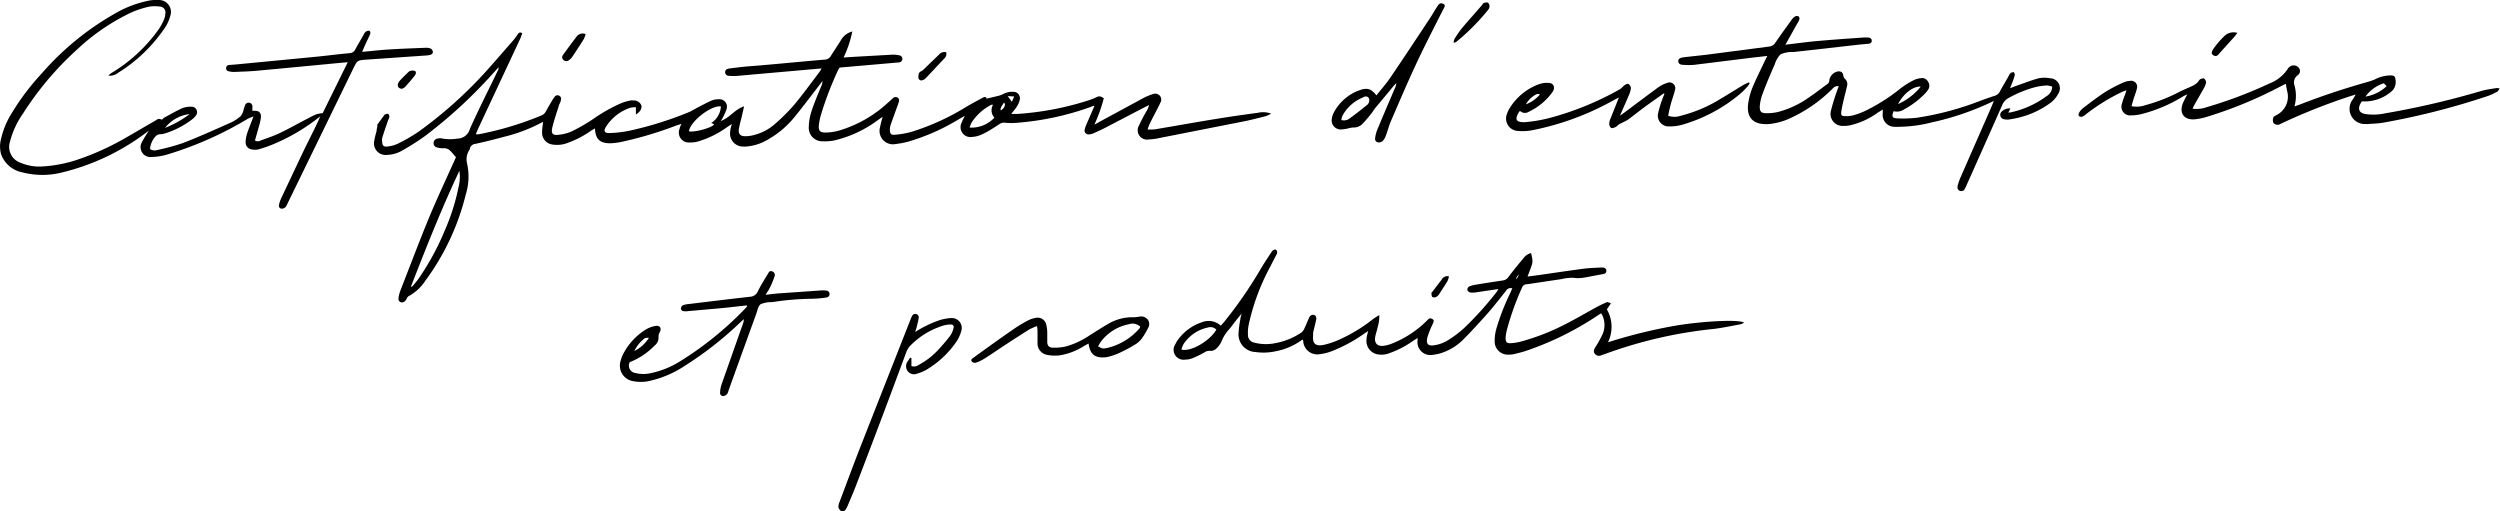
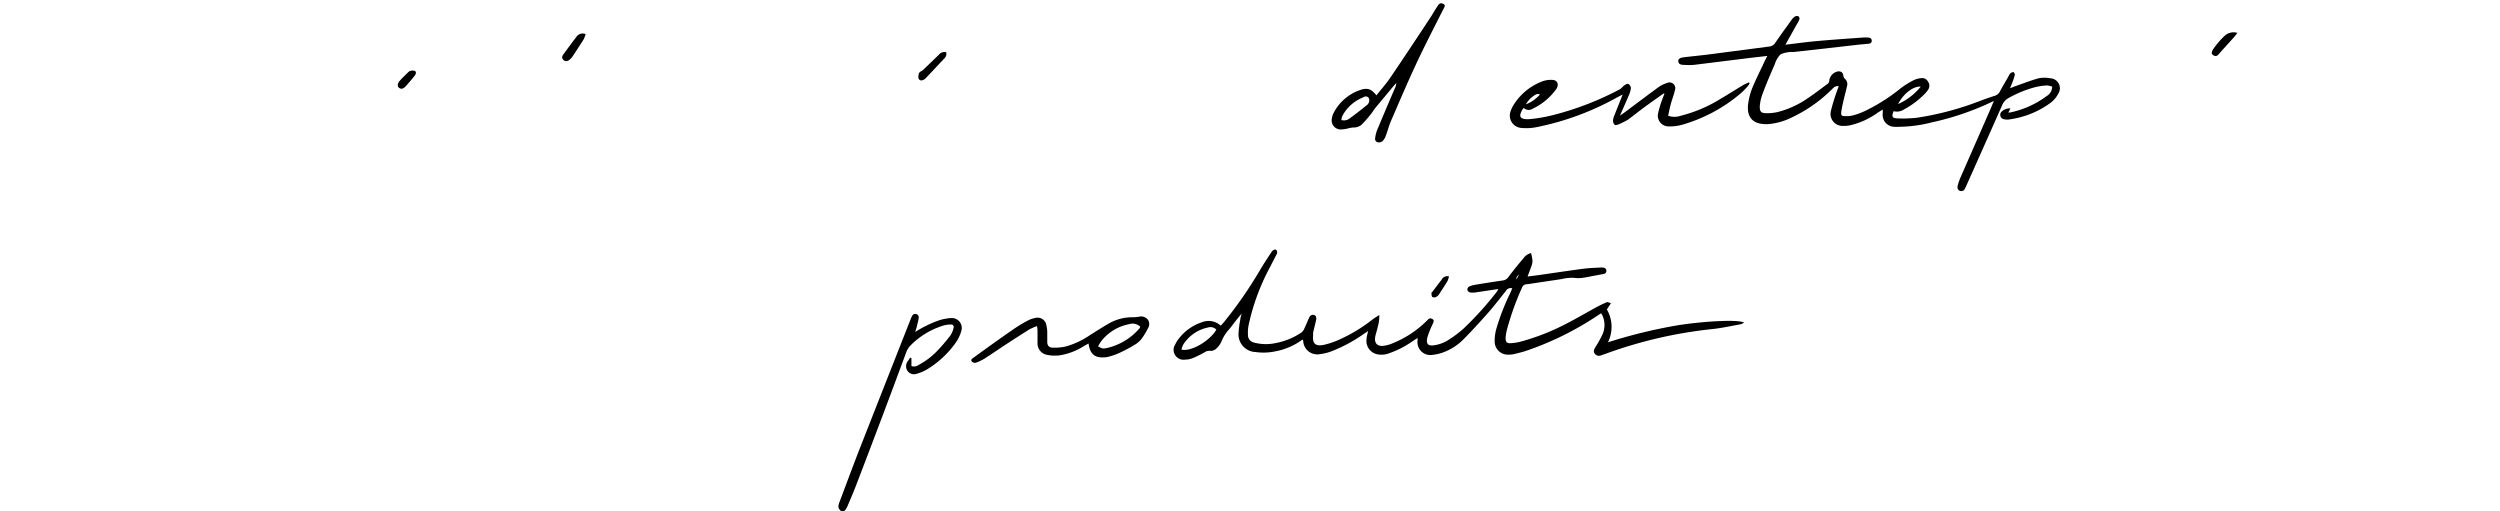
<svg xmlns="http://www.w3.org/2000/svg" id="e9c2e070-9486-4821-b715-84863115451b" data-name="Calque 1" viewBox="0 0 251.61 51.46">
  <title>certification-entreprise-produits</title>
  <path d="M179.69,4.5c1.12-.13,2.11-.27,3.1-.36,1.56-.14,3.13-.25,4.69-.36a2.81,2.81,0,0,1,.51,0c.2,0,.39.08.39.32s-.19.3-.39.31l-.79.07-6.64.75-.22,0a2.9,2.9,0,0,0-1.14.24,2.44,2.44,0,0,0-.58,1c-.44,1-.87,2-1.27,3.09a4.5,4.5,0,0,0-.24,1.16c0,.46.1.65.56.67a4.81,4.81,0,0,0,1.23-.11,9.52,9.52,0,0,0,3.21-1.51c.61-.41,1.19-.87,1.79-1.3a.45.45,0,0,0,.21-.41,1.09,1.09,0,0,1,.91-.88c.28,0,.44.1.5.41a.55.55,0,0,0,.13.32.69.69,0,0,1,.24.76c-.08.39-.19.77-.28,1.15s-.22.92-.29,1.38.06.49.44.49a2.82,2.82,0,0,0,.89-.12,7.51,7.51,0,0,0,1.41-.58A18.06,18.06,0,0,0,191.15,9a8.19,8.19,0,0,1,1.47-.94,2.1,2.1,0,0,1,.71-.19.66.66,0,0,1,.71.34.71.71,0,0,1,0,.84,2.76,2.76,0,0,1-.32.39A8.62,8.62,0,0,1,191.65,11a1.29,1.29,0,0,1-1.07.19c-.21.51-.15.7.32.72a11.91,11.91,0,0,0,2.09-.07,29.77,29.77,0,0,0,6.33-1.7c.48-.18,1-.36,1.44-.5a.84.84,0,0,0,.53-.46c.28-.52.58-1,.87-1.53a.92.92,0,0,1,.18-.28.52.52,0,0,1,.33-.11s.13.19.11.27a6.29,6.29,0,0,1-.24.75c-.06.17-.14.34-.24.6l.46-.18c.8-.28,1.59-.59,2.41-.82a3,3,0,0,1,1.18,0,1,1,0,0,1,.8,1.55,2.69,2.69,0,0,1-.71.87A9,9,0,0,1,202.35,12a1.55,1.55,0,0,1-.67,0,.45.45,0,0,1-.19-.8,1.15,1.15,0,0,1,.85-.29l-.21.41a.56.56,0,0,0,.18,0A9.4,9.4,0,0,0,206,9.66a1.11,1.11,0,0,0,.54-.94A1.88,1.88,0,0,0,206,8.6a6.46,6.46,0,0,0-1.12.16,11.38,11.38,0,0,0-2.72,1.1,1.45,1.45,0,0,0-.66.74q-1.77,4-3.56,8c-.05.12-.1.24-.17.36a.4.4,0,0,1-.51.25c-.21-.07-.3-.28-.22-.57a5.62,5.62,0,0,1,.26-.75l2.91-6.64c.14-.32.28-.65.46-1.09l-.47.22a27.71,27.71,0,0,1-5.79,1.94,13.65,13.65,0,0,1-3.25.44,3.55,3.55,0,0,1-.56,0,1.2,1.2,0,0,1-1.11-1.38c0-.09,0-.18,0-.36l-.51.32a7.66,7.66,0,0,1-2.82,1.28,2.84,2.84,0,0,1-.62.05,1.21,1.21,0,0,1-1.26-1.55,18.5,18.5,0,0,1,.54-1.79c.07-.21.15-.42.24-.65-.35-.07-.52.14-.7.32a14.49,14.49,0,0,1-4.07,2.84,6.42,6.42,0,0,1-2.33.65c-1.53.08-2.24-.67-2-2.17a6.6,6.6,0,0,1,.42-1.52c.36-.87.79-1.71,1.19-2.57.08-.17.17-.33.3-.6l-1.5.17-5.9.73a7.53,7.53,0,0,1-1,0c-.37,0-.54-.12-.56-.35s.14-.36.51-.41c.83-.1,1.65-.18,2.48-.28l6.18-.81a.78.78,0,0,0,.59-.37c.53-.78,1.09-1.54,1.64-2.31a1.23,1.23,0,0,1,.36-.35.42.42,0,0,1,.35,0,.33.33,0,0,1,.08.29,1.94,1.94,0,0,1-.23.45Zm11.28,6a6.13,6.13,0,0,0,2.34-1.78C192.55,8.66,191.55,9.43,191,10.53Z" />
-   <path d="M220.67,10.94a3,3,0,0,0,1.41-.15,44.42,44.42,0,0,0,6.35-2.4,3.8,3.8,0,0,0,1.85-1.51.59.59,0,0,1,.16-.16.66.66,0,0,1,.88.06.51.51,0,0,1-.08.8.89.89,0,0,0-.32,1,3.85,3.85,0,0,1,0,2.13l.55-.19c2.22-.87,4.47-1.61,6.77-2.26A6.69,6.69,0,0,0,239,8a3.55,3.55,0,0,1,1.58-.41c.43,0,.49.12.53.56a1.24,1.24,0,0,1-.52,1.13,4.1,4.1,0,0,1-2.88.92,2.2,2.2,0,0,0-.21.36c-.19.52,0,.79.51.91a5.66,5.66,0,0,0,2.08-.07,84.82,84.82,0,0,0,9.65-2.25c.51-.14,1-.2,1.55-.29a1.11,1.11,0,0,1,.29.05c-.1.13-.15.26-.24.31a6.22,6.22,0,0,1-.92.43,74.28,74.28,0,0,1-10.53,2.69c-.5.09-1,.1-1.52.14a1.7,1.7,0,0,1-.28,0A1.53,1.53,0,0,1,236.8,10l.29-.49-.61.19a60.11,60.11,0,0,0-6.94,2.76.58.58,0,0,1-.32.1c-.15,0-.37-.1-.42-.21a.75.75,0,0,1,0-.52c0-.1.19-.17.3-.24a2.08,2.08,0,0,0,1.1-2.38c-.06-.24-.09-.48-.15-.78l-.57.29a42.35,42.35,0,0,1-7.25,3,6.1,6.1,0,0,1-1.38.29c-1.07.07-1.56-.66-1.14-1.66.11-.26.25-.5.43-.86-.2.1-.33.15-.44.22a15,15,0,0,1-4.21,1.78,4.25,4.25,0,0,1-1,.12.87.87,0,0,1-.93-1.16,7.41,7.41,0,0,1,.29-.86l.17-.51c-.2.08-.33.12-.45.17A20.18,20.18,0,0,0,210,11.45a1.74,1.74,0,0,1-.42.29.42.42,0,0,1-.35-.06.32.32,0,0,1,0-.3,1.59,1.59,0,0,1,.39-.48c.75-.57,1.5-1.15,2.29-1.66a15,15,0,0,1,1.76-.92,2,2,0,0,1,.71-.18.6.6,0,0,1,.68.79c-.08.35-.22.68-.32,1s-.14.5-.22.76a2.83,2.83,0,0,0,1.45-.12,16.84,16.84,0,0,0,3.42-1.35c.44-.22.9-.39,1.34-.61a2,2,0,0,0,.44-.32c.1-.09.15-.24.25-.3s.32-.14.4-.09a.51.51,0,0,1,.21.4,1.86,1.86,0,0,1-.25.62c-.27.5-.57,1-.84,1.48A4.09,4.09,0,0,0,220.67,10.94Zm17.4-1.22a4,4,0,0,0,2.13-1.05l-.28-.29A3.65,3.65,0,0,0,238.07,9.72Z" />
-   <path d="M167.44,9.4c-.64.46-1.29.91-1.93,1.38s-1.13.88-1.72,1.3a8.64,8.64,0,0,1-.8.4c-.14.08-.24.23-.38.3s-.34.15-.45.1a.54.54,0,0,1-.2-.41,1.45,1.45,0,0,1,.13-.54c.22-.56.45-1.12.67-1.68l.17-.44-.57.3a27.78,27.78,0,0,1-8.16,3,5.12,5.12,0,0,1-1.41.07,1.25,1.25,0,0,1-1.11-1.75,2.24,2.24,0,0,1,.21-.46,5.8,5.8,0,0,1,2.93-2.47,2.44,2.44,0,0,1,1-.16c.55,0,.74.47.43.92a6.19,6.19,0,0,1-2.41,2,.7.7,0,0,1-.84-.08c-.06,0-.11.07-.14.12-.43.73-.28,1,.56,1a14.73,14.73,0,0,0,2.51-.42A30.09,30.09,0,0,0,163,9c.19-.1.33-.31.51-.43s.31-.16.39-.11a.53.53,0,0,1,.24.39,2.15,2.15,0,0,1-.19.7c-.28.66-.57,1.31-.91,2.09l.43-.3c1.15-.86,2.29-1.72,3.45-2.57a3.06,3.06,0,0,1,.86-.42.58.58,0,0,1,.79.73c-.12.53-.32,1-.46,1.57-.09.34-.15.69-.22,1a1.92,1.92,0,0,0,1.27,0,14.18,14.18,0,0,0,4-1.7c.78-.46,1.55-.95,2.32-1.41a5.12,5.12,0,0,1,.54-.25l.07.09a1.84,1.84,0,0,1-.19.3,7.64,7.64,0,0,1-.68.69,15.8,15.8,0,0,1-5.94,3.19,4.31,4.31,0,0,1-1.28.16,1.08,1.08,0,0,1-1.11-1.37,10,10,0,0,1,.41-1.35c.06-.19.15-.38.22-.57ZM153.57,10.5a3.43,3.43,0,0,0,1.42-1,.54.54,0,0,0-.39,0A2.57,2.57,0,0,0,153.57,10.5Z" />
+   <path d="M167.44,9.4c-.64.46-1.29.91-1.93,1.38s-1.13.88-1.72,1.3a8.64,8.64,0,0,1-.8.4s-.34.15-.45.1a.54.54,0,0,1-.2-.41,1.45,1.45,0,0,1,.13-.54c.22-.56.45-1.12.67-1.68l.17-.44-.57.3a27.78,27.78,0,0,1-8.16,3,5.12,5.12,0,0,1-1.41.07,1.25,1.25,0,0,1-1.11-1.75,2.24,2.24,0,0,1,.21-.46,5.8,5.8,0,0,1,2.93-2.47,2.44,2.44,0,0,1,1-.16c.55,0,.74.47.43.92a6.19,6.19,0,0,1-2.41,2,.7.7,0,0,1-.84-.08c-.06,0-.11.07-.14.12-.43.73-.28,1,.56,1a14.73,14.73,0,0,0,2.51-.42A30.09,30.09,0,0,0,163,9c.19-.1.33-.31.51-.43s.31-.16.39-.11a.53.53,0,0,1,.24.39,2.15,2.15,0,0,1-.19.7c-.28.66-.57,1.31-.91,2.09l.43-.3c1.15-.86,2.29-1.72,3.45-2.57a3.06,3.06,0,0,1,.86-.42.58.58,0,0,1,.79.73c-.12.53-.32,1-.46,1.57-.09.34-.15.69-.22,1a1.92,1.92,0,0,0,1.27,0,14.18,14.18,0,0,0,4-1.7c.78-.46,1.55-.95,2.32-1.41a5.12,5.12,0,0,1,.54-.25l.07.09a1.84,1.84,0,0,1-.19.3,7.64,7.64,0,0,1-.68.69,15.8,15.8,0,0,1-5.94,3.19,4.31,4.31,0,0,1-1.28.16,1.08,1.08,0,0,1-1.11-1.37,10,10,0,0,1,.41-1.35c.06-.19.15-.38.22-.57ZM153.57,10.5a3.43,3.43,0,0,0,1.42-1,.54.54,0,0,0-.39,0A2.57,2.57,0,0,0,153.57,10.5Z" />
  <path d="M138.53,9.6c.49-.63,1-1.19,1.42-1.82,1.36-2,2.68-4,4-6,.24-.36.45-.74.69-1.11.13-.21.28-.43.58-.3s.19.29,0,.64c-.91,1.8-1.84,3.6-2.69,5.42s-1.72,3.86-2.56,5.8c-.2.46-.32,1-.5,1.44a1.44,1.44,0,0,1-.32.53.61.61,0,0,1-.45.13.35.35,0,0,1-.3-.42,3.37,3.37,0,0,1,.2-.82c.58-1.39,1.17-2.78,1.77-4.17a1.55,1.55,0,0,0,.16-.56c-.07.08-.15.15-.22.23l-1.92,2.31c-.14.17-.25.38-.39.55a13.46,13.46,0,0,1-.92,1.06,1.19,1.19,0,0,1-.88.32,3.09,3.09,0,0,0-.55.1,3.52,3.52,0,0,1-.72.1.91.91,0,0,1-.89-1.08,1.86,1.86,0,0,1,.21-.64,4.73,4.73,0,0,1,2.61-2.24C137.61,8.81,138,8.93,138.53,9.6ZM135,12.08a.93.93,0,0,0,.86-.18c.59-.43,1.17-.88,1.73-1.34a.58.58,0,0,0,.16-.71c-.2-.25-.45-.12-.67,0a4,4,0,0,0-2,1.86A2.05,2.05,0,0,0,135,12.08Z" />
-   <path d="M146.3,4.31a1.16,1.16,0,0,1,.07-.36,9.9,9.9,0,0,1,.73-1.07c.69-.82,1.41-1.62,2.11-2.43,0-.06.09-.14.16-.16s.32-.09.41,0a.5.5,0,0,1,.13.39.66.66,0,0,1-.17.35,22.38,22.38,0,0,1-3.19,3.2A1.15,1.15,0,0,1,146.3,4.31Z" />
  <path d="M225.18,3.31c-.13.17-.22.3-.33.42l-1.4,1.55c-.17.19-.32.47-.64.31s-.24-.38,0-.74A9.09,9.09,0,0,1,223.9,3.6,1.32,1.32,0,0,1,225.18,3.31Z" />
-   <path d="M72.53,12.18c.92-.32,1.42-1.18,2.36-1.48L74.59,12a10.63,10.63,0,0,0-.23,1c-.06.48.14.71.63.71a3.5,3.5,0,0,0,1-.15,5,5,0,0,0,2-1.08,18.8,18.8,0,0,0,1.92-1.91c.9-1.07,1.71-2.21,2.56-3.32.07-.09.12-.19.22-.36l-1.07.09-7.34.65a5.35,5.35,0,0,1-.92,0,.37.37,0,0,1-.38-.34c0-.26.18-.36.39-.39.59-.08,1.18-.15,1.78-.21C77.71,6.5,80.36,6.22,83,6a.73.73,0,0,0,.62-.37c.35-.57.73-1.11,1.07-1.68a1.84,1.84,0,0,1,1.09-.78,11.16,11.16,0,0,1-.88,2.62l.86-.06,4.09-.23a3,3,0,0,1,.66.07.35.35,0,0,1,.31.35.36.36,0,0,1-.36.36l-1.12.1-4.83.42a1.33,1.33,0,0,0-.13.19,33.41,33.41,0,0,0-1.76,4.58,6.3,6.3,0,0,0-.21,1.05c-.05.5.12.72.62.72a5.35,5.35,0,0,0,1.31-.17,12.29,12.29,0,0,0,4.09-2.05c.49-.36.94-.79,1.39-1.19a.41.41,0,0,1,.46-.14.34.34,0,0,1,.19.43,4.44,4.44,0,0,1-.18.53c-.21.59-.43,1.18-.64,1.78a2,2,0,0,0-.09.45c0,.46.08.63.53.58a8.79,8.79,0,0,0,1.61-.28,24,24,0,0,0,5.57-2.54c.53-.31,1.07-.6,1.61-.89.18-.1.36-.16.41.08l1.22-.29a2.64,2.64,0,0,0,.47-.18,1.86,1.86,0,0,1,1-.22.65.65,0,0,1,.64.85,2.08,2.08,0,0,1-.29.65c-.14.23-.33.43-.56.73h.59a29.83,29.83,0,0,0,7.07-1.33,7.87,7.87,0,0,0,1-.39c.27-.12.45,0,.66.14a15.89,15.89,0,0,1-.95,2.66l.52-.29L115.2,9.8a5.58,5.58,0,0,1,.81-.32.63.63,0,0,1,.71.14.6.6,0,0,1,.06.72c-.11.25-.24.49-.36.73-.24.47-.49.94-.72,1.41-.07.15-.12.31-.21.56.41,0,.75,0,1.07-.08,2-.33,3.93-.69,5.9-1,1.38-.23,2.76-.42,4.15-.61a2.27,2.27,0,0,1,1.32.09,3.76,3.76,0,0,1-.56.26c-.68.17-1.35.34-2,.48l-8.73,1.72a5.24,5.24,0,0,1-1,.13.94.94,0,0,1-1-1.41,14.86,14.86,0,0,1,.73-1.4,2.17,2.17,0,0,0,.28-.65l-.52.26-3.84,2c-.39.21-.8.39-1.2.57a1.43,1.43,0,0,1-.44.12.4.4,0,0,1-.47-.53,3.09,3.09,0,0,1,.19-.53l.78-1.8c-.18,0-.3.07-.42.12a28.3,28.3,0,0,1-7.28,1.57,6.46,6.46,0,0,1-1.33,0,.77.77,0,0,0-.56.16c-.56.36-1.11.73-1.7,1a2.66,2.66,0,0,1-1,.27,1,1,0,0,1-1.07-1.45c.07-.2.18-.39.31-.67l-.6.34a21.17,21.17,0,0,1-5.08,2.25,7.72,7.72,0,0,1-1.25.24,1.35,1.35,0,0,1-1.6-1.68,10.44,10.44,0,0,1,.27-1.06l-.45.31a11.89,11.89,0,0,1-4.41,2.07,4.69,4.69,0,0,1-1.17.09,1.36,1.36,0,0,1-1.41-1.48,5.45,5.45,0,0,1,.26-1.5c.28-.87.64-1.72,1-2.58a1.23,1.23,0,0,0,.12-.51l-.31.41c-.81,1.05-1.61,2.12-2.45,3.15A9.39,9.39,0,0,1,77.36,14a5,5,0,0,1-2,.72,2.67,2.67,0,0,1-.86,0,1.31,1.31,0,0,1-1-1.54c0-.21.09-.42.15-.7l-.48.32a9.51,9.51,0,0,1-3,1.46,2.81,2.81,0,0,1-.76.08,1,1,0,0,1-1-1.41c0-.13.09-.25.17-.46l-.51.16a38,38,0,0,1-5.43,1.63,6.62,6.62,0,0,1-1.21.16c-1.05,0-1.5-.4-1.55-1.5l-.39.23a9.72,9.72,0,0,1-2.35,1.23,2.91,2.91,0,0,1-1.51.17,1.2,1.2,0,0,1-1.07-1.29c0-.32.06-.64.1-1a16.44,16.44,0,0,1-3.94,1.51c-1,.27-1.91.5-2.88.71a.63.63,0,0,0-.55.45.4.4,0,0,1,0,.09A1.71,1.71,0,0,0,47,16.42a6.08,6.08,0,0,1-.13,3.18,24.36,24.36,0,0,1-4.06,8.65,4.63,4.63,0,0,1-1.67,1.55c-.12.06-.19.22-.26.35s-.25.33-.49.28-.32-.24-.27-.53a3.48,3.48,0,0,1,.19-.69c.95-2.43,1.87-4.87,2.86-7.28.77-1.86,1.63-3.68,2.45-5.51l.27-.6c-.19-.21-.37-.44-.57-.64a.87.87,0,0,0-.69-.26,2.19,2.19,0,0,1-.65-.08.43.43,0,0,1-.34-.46.45.45,0,0,1,.37-.43,1.16,1.16,0,0,1,.56,0,4.52,4.52,0,0,0,1.47,0,1.32,1.32,0,0,0,1.26-1c.9-2,1.87-3.91,2.81-5.86a.53.53,0,0,0,.07-.32l-.35.38a48.29,48.29,0,0,1-7,6.5,24.16,24.16,0,0,1-2.28,1.46,3.27,3.27,0,0,1-1.6.48,1.17,1.17,0,0,1-1.29-1.39,8.76,8.76,0,0,1,.24-1c0-.16.05-.32.08-.48a.46.46,0,0,1,0-.18l.66-.91s.06-.1.1-.11.24-.1.32-.06a.36.36,0,0,1,.13.29,1.64,1.64,0,0,1-.14.38c-.2.58-.4,1.16-.58,1.74a1.27,1.27,0,0,0,0,.45c0,.31.15.46.45.43A3.22,3.22,0,0,0,40,14.48a16.83,16.83,0,0,0,2.12-1.22A43.21,43.21,0,0,0,48.7,7.42c1-1.1,2-2.27,3-3.41a6.39,6.39,0,0,0,.42-.58c.1-.14.21-.22.44-.09-.06.18-.11.36-.19.53L48.1,13c-.07.15-.13.31-.21.51a1.65,1.65,0,0,0,.32,0,32.64,32.64,0,0,0,6.26-1.88.89.89,0,0,0,.47-.42c.2-.38.42-.74.64-1.11a3.14,3.14,0,0,1,.23-.34.35.35,0,0,1,.45-.14.36.36,0,0,1,.18.48c0,.15-.11.29-.16.43-.23.73-.48,1.46-.67,2.2s0,.93.73.82a4.07,4.07,0,0,0,1.27-.36,18.26,18.26,0,0,0,2.29-1.35,16.3,16.3,0,0,1,2.63-1.46,5.36,5.36,0,0,1,.93-.27,1.07,1.07,0,0,1,.3,0,.81.81,0,0,1,.78.47c.1.31-.09.67-.54.94l0-.73a2.63,2.63,0,0,0-.58.06A4.66,4.66,0,0,0,61,12.74c-.29.45-.17.67.38.65a11.51,11.51,0,0,0,2-.24,36,36,0,0,0,5.9-1.84c.33-.13.63-.33.95-.5.47-.24.93-.49,1.41-.7a1.77,1.77,0,0,1,.7-.12.75.75,0,0,1,.78,1,5.1,5.1,0,0,1-.39.88A3.22,3.22,0,0,1,72.53,12.18Zm-26.29,5c-1.8,3.81-3.34,7.71-4.9,11.71a1.12,1.12,0,0,0,.22-.13c.19-.24.4-.47.57-.72a26,26,0,0,0,2.67-4.93,21.26,21.26,0,0,0,1.36-4.33A4.13,4.13,0,0,0,46.24,17.23Zm26.31-6.47c-1-.13-3.09,1.53-3.21,2.5.54.16,2.54-.42,2.52-.72l-.28-.11A2.12,2.12,0,0,0,72.55,10.76Zm27.37-.17c-.08,0-.12,0-.14,0a5.18,5.18,0,0,0-2,1.8,2.38,2.38,0,0,0-.19.5,3.14,3.14,0,0,0,2.49-1A1.1,1.1,0,0,1,99.92,10.59Zm.78.57a.73.73,0,0,0,.44-.56c0-.06,0-.13-.09-.23C100.86,10.63,100.65,10.83,100.71,11.16Zm.72-1.44.42.58.23-.54Z" />
-   <path d="M36.45,5.22c1-.09,1.82-.19,2.69-.24,1.22-.08,2.45-.12,3.68-.17a1.17,1.17,0,0,1,.55.09.47.47,0,0,1,.2.36c0,.09-.14.23-.25.26a3.32,3.32,0,0,1-.66.08L36.89,6c-.93.07-.93.08-1.33.89L28.94,20.48a1.21,1.21,0,0,1-.23.39.57.57,0,0,1-.4.13.3.3,0,0,1-.23-.39,3,3,0,0,1,.21-.63q1.11-2.36,2.23-4.72c.48-1,1-2,1.47-3,.07-.15.13-.3.24-.55a19.68,19.68,0,0,1-4.76,2.82,12.4,12.4,0,0,1-1.49.51,1.49,1.49,0,0,1-.61,0,.7.7,0,0,1-.65-.73,3.07,3.07,0,0,1,.16-.9c.17-.53.38-1,.63-1.69a5,5,0,0,0-.58.24,35.7,35.7,0,0,1-8,3.56,6.12,6.12,0,0,1-1.65.28,1,1,0,0,1-1-1.49A10.23,10.23,0,0,1,15,13.14l-.37.27a23.07,23.07,0,0,1-8.36,3.94,8,8,0,0,1-4,0A2.83,2.83,0,0,1,.11,15.52,2.93,2.93,0,0,1,.1,14,8.36,8.36,0,0,1,1,11.69,24.61,24.61,0,0,1,4.21,7.38a28.22,28.22,0,0,1,7.33-6A11.15,11.15,0,0,1,15,.06,4.09,4.09,0,0,1,16,0a1.2,1.2,0,0,1,1.13,1.62,3.92,3.92,0,0,1-.49,1.11,15.6,15.6,0,0,1-4.74,4.59,1.33,1.33,0,0,1-1,.29,2.41,2.41,0,0,1,.28-.24A15.86,15.86,0,0,0,16,2.91,5.77,5.77,0,0,0,16.49,2a1.85,1.85,0,0,0,.15-.64.58.58,0,0,0-.57-.7,3.72,3.72,0,0,0-1,0,9.25,9.25,0,0,0-2.49.91A21.17,21.17,0,0,0,7.74,5a31.36,31.36,0,0,0-5.4,6.39A8.85,8.85,0,0,0,1,14.27,1.69,1.69,0,0,0,2.1,16.39a4.7,4.7,0,0,0,2.2.36A13.51,13.51,0,0,0,8,16a26.57,26.57,0,0,0,4.82-2.23l2.83-1.64c.15-.09.29-.23.51-.13s.24-.09.35-.15c.6-.32,1.19-.67,1.81-.95a2.3,2.3,0,0,1,.94-.16.55.55,0,0,1,.44.91,1.63,1.63,0,0,1-.36.36,8.8,8.8,0,0,1-2.71,1.41l-.3.08c-.22,0-.46,0-.65.2A2.11,2.11,0,0,0,15.1,15a.83.83,0,0,0,.72.1,22.6,22.6,0,0,0,2.61-.71c1.62-.63,3.2-1.34,4.79-2.05a4,4,0,0,0,1-.65,1.49,1.49,0,0,0,.28-.58,5.14,5.14,0,0,1,.17-.53.38.38,0,0,1,.73.2c0,.11,0,.23,0,.37h.28c.42,0,.62.26.58.68a5.72,5.72,0,0,1-.2.89c-.13.48-.27.95-.4,1.42a.55.55,0,0,0,.57,0c.62-.23,1.26-.43,1.86-.72,1-.46,1.91-1,2.86-1.48.29-.15.57-.31.87-.43a3.85,3.85,0,0,1,.66-.13L35,6.26l-1,.09c-2.72.26-5.43.52-8.15.77-.76.07-1.53.09-2.3.12A2.16,2.16,0,0,1,23,7.17a.29.29,0,0,1-.24-.34.31.31,0,0,1,.31-.29l.76-.06,8-.77c1.12-.11,2.24-.26,3.36-.36a.66.66,0,0,0,.58-.4c.26-.48.54-.95.81-1.42a1,1,0,0,1,.19-.3.49.49,0,0,1,.34-.14c.17,0,.2.22.13.38-.18.4-.38.8-.56,1.2ZM16.61,12.87a10.28,10.28,0,0,0,2.48-1.39A3.68,3.68,0,0,0,16.61,12.87Z" />
  <path d="M95.23,5.26a.62.62,0,0,1-.19.62q-.93,1-1.88,2a.77.77,0,0,1-.34.2.3.3,0,0,1-.39-.28c0-.25,0-.51.3-.64a1.32,1.32,0,0,0,.35-.29L94.5,5.5A.7.7,0,0,1,95.23,5.26Z" />
  <path d="M58.94,3.43a2.92,2.92,0,0,1-.2.53q-.57.91-1.17,1.8a1.25,1.25,0,0,1-.38.34A.39.39,0,0,1,56.68,6c-.16-.17-.11-.33,0-.5.44-.59.86-1.18,1.31-1.76A.77.77,0,0,1,58.94,3.43Z" />
  <path d="M40.46,8.93c-.32,0-.48-.22-.41-.47a.92.92,0,0,1,.2-.35c.25-.28.52-.54.79-.8a.57.57,0,0,1,.25-.17.73.73,0,0,1,.47,0c.17.11.08.32,0,.45-.32.4-.65.79-1,1.17A.87.87,0,0,1,40.46,8.93Z" />
  <path d="M162.13,30.53l-.41.61a3.49,3.49,0,0,1,.11,3.31,51.61,51.61,0,0,1,6.78-1.67c2.51-.43,6.34-.67,6.92-.31a1.38,1.38,0,0,1-.32.16c-.93.17-1.85.37-2.78.48a44.76,44.76,0,0,0-10.79,2.48l-.49.17a.53.53,0,0,1-.65-.17c-.17-.23-.06-.44.07-.66a10.31,10.31,0,0,0,.74-1.34,2.34,2.34,0,0,0,0-1.76,2.21,2.21,0,0,0-.17-.3l-.49.32a30.7,30.7,0,0,1-7.09,3.47c-.39.13-.79.22-1.19.32a2.2,2.2,0,0,1-.51.05,1.32,1.32,0,0,1-1.43-1.35,4.43,4.43,0,0,1,.16-1.22A22.35,22.35,0,0,1,152,29.49l.2-.47a.54.54,0,0,0-.64.26c-.65.82-1.29,1.65-2,2.44s-1.47,1.63-2.24,2.4a5.56,5.56,0,0,1-2,1.32,4.55,4.55,0,0,1-1.19.28,1.29,1.29,0,0,1-1.46-1.44c0-.06,0-.13,0-.26l-.46.29a9.55,9.55,0,0,1-2.36,1.23,2.18,2.18,0,0,1-1.31.1,1.37,1.37,0,0,1-1-1.55c0-.23.09-.46.15-.77l-.48.32a15.28,15.28,0,0,1-3.16,1.7,5,5,0,0,1-1.19.3,1.42,1.42,0,0,1-1.69-1.2c0-.08,0-.16-.08-.27a6.58,6.58,0,0,1-2.73,1.19,5.7,5.7,0,0,1-2,.07,1.78,1.78,0,0,1-1.7-2,10,10,0,0,1,.17-1.27c0-.16.07-.32.13-.59l-.34.4c-.31.39-.6.79-.92,1.18a3.94,3.94,0,0,0-.76,1.2,2.1,2.1,0,0,1-.57.77.76.76,0,0,1-.56.19.89.89,0,0,0-.61.17,11.87,11.87,0,0,1-1.2.58,2,2,0,0,1-.7.13,1,1,0,0,1-1-1.56,2.35,2.35,0,0,1,.32-.52A4.85,4.85,0,0,1,121,32.42a1.79,1.79,0,0,1,1.86.36c.14-.15.26-.29.38-.43a42.79,42.79,0,0,0,3.54-5.11c.34-.59.72-1.16,1.1-1.74.12-.18.23-.39.5-.39.22.16.18.35.07.55l-.73,1.41a21.89,21.89,0,0,0-2.07,5.73,4.21,4.21,0,0,0-.05.92.76.76,0,0,0,.59.75,4.62,4.62,0,0,0,2.19.06A6.86,6.86,0,0,0,131,33.45a1,1,0,0,0,.28-.4c.17-.35.31-.72.48-1.08a.4.4,0,0,1,.49-.27c.2.06.27.26.2.56l-.29,1.2a2.1,2.1,0,0,0,0,.25c-.1.85.22,1.17,1.06,1a8,8,0,0,0,1.46-.48,15.92,15.92,0,0,0,3.51-2.12,7.3,7.3,0,0,1,.63-.4,4,4,0,0,1-.17,1.23c-.07.35-.2.69-.25,1-.09.62.25.95.87.86a3.24,3.24,0,0,0,.74-.19,10.36,10.36,0,0,0,3.56-2.3c.16-.16.3-.36.56-.22s.17.29,0,.65a9.87,9.87,0,0,0-.45,1.14c-.2.71,0,1,.78.85a3.63,3.63,0,0,0,1.19-.44,11.64,11.64,0,0,0,1.65-1.22,32.85,32.85,0,0,0,3.37-3.74,1.54,1.54,0,0,0,.12-.24l-2.29.34a1.79,1.79,0,0,1-.56,0,.4.4,0,0,1-.26-.26.39.39,0,0,1,.17-.33,2.67,2.67,0,0,1,.69-.19c.9-.15,1.79-.29,2.69-.42a.79.79,0,0,0,.56-.32q.75-1,1.51-1.88a1.33,1.33,0,0,1,.79-.56,5.81,5.81,0,0,1,.14.69,1.33,1.33,0,0,1-.06.5c-.12.37-.27.74-.43,1.17l1.1-.14c1.53-.22,3.05-.45,4.58-.65.53-.07,1.06-.08,1.59-.11a1.53,1.53,0,0,1,.31,0c.18,0,.34.1.35.31s-.13.31-.31.34l-.91.17c-.39.07-.77.16-1.16.21a3.34,3.34,0,0,1-.91,0,4.49,4.49,0,0,0-1.22.13l-3.41.51c-.24,0-.45.07-.57.35a27.88,27.88,0,0,0-1.52,4.25,4.29,4.29,0,0,0-.13.81c0,.41.11.55.51.53a5.29,5.29,0,0,0,1.06-.17,22.73,22.73,0,0,0,4.44-1.74c1.09-.55,2.13-1.17,3.2-1.75.33-.18.67-.33,1-.48A1.26,1.26,0,0,1,162.13,30.53ZM118.9,35.18c.92.26,2.84-.84,3.52-2a.81.81,0,0,0-.84-.22,3.87,3.87,0,0,0-2.48,1.7A2.76,2.76,0,0,0,118.9,35.18Zm34-7.57c-.28.26-.28.26-.29.52Z" />
-   <path d="M75.15,30.74c-.87.09-1.73.2-2.6.28l-3.28.29a1.54,1.54,0,0,1-.51,0c-.09,0-.23-.15-.23-.23a.42.42,0,0,1,.16-.33,1.54,1.54,0,0,1,.54-.14c2.08-.25,4.15-.51,6.23-.74a.91.91,0,0,0,.82-.56c.29-.6.65-1.16,1-1.74.09-.16.18-.36.43-.26a.39.39,0,0,1,.23.55A9,9,0,0,1,77.46,29c-.1.21-.25.4-.41.67.48-.05.88-.11,1.29-.14l4.15-.29a3.16,3.16,0,0,1,.62,0c.2,0,.38.13.38.35s-.16.34-.37.36a10.75,10.75,0,0,1-1.48.12,27.49,27.49,0,0,0-3.94.34l-.15,0a2.57,2.57,0,0,0-1,.21c-.24.18-.31.59-.42.91q-1.41,3.89-2.81,7.78a1,1,0,0,1-.16.37.61.61,0,0,1-.38.18.31.31,0,0,1-.31-.34,3.11,3.11,0,0,1,.14-.8c.71-2,1.43-4.07,2.15-6.1a1.26,1.26,0,0,0,.1-.5l-.37.34a35.44,35.44,0,0,1-5.62,4.39,10.53,10.53,0,0,1-3.38,1.46,4,4,0,0,1-1.78.05,1.58,1.58,0,0,1-1.26-2,3.3,3.3,0,0,1,.29-.77,6.27,6.27,0,0,1,2.25-2.42,2.75,2.75,0,0,1,1-.37c.42-.07.62.24.42.61a.9.9,0,0,0-.13.57,1,1,0,0,1-.4.8,7,7,0,0,1-2.17,1.53l-.33.14a.75.75,0,0,0,.56,1.09,3.41,3.41,0,0,0,1.63,0,9,9,0,0,0,2.8-1.13A33.45,33.45,0,0,0,75.05,31c.06-.06.1-.12.15-.19ZM65.31,34c-.23,0-.39,0-.47.08a3.57,3.57,0,0,0-1,1.25A3.61,3.61,0,0,0,65.31,34Z" />
  <path d="M92.11,33.41a11.61,11.61,0,0,1,2.34-1.15,4.77,4.77,0,0,1,1.3-.25,1,1,0,0,1,1,1.3,3.83,3.83,0,0,1-.54,1.15,9.69,9.69,0,0,1-3,2.77,3.74,3.74,0,0,1-.9.37.8.8,0,0,1-1-.31.85.85,0,0,1,.1-1l.19-.3.13.06,0,.79a.75.75,0,0,0,.72-.11,7.31,7.31,0,0,0,1.88-1.42,17.33,17.33,0,0,0,1.33-1.56,2.19,2.19,0,0,0,.31-.75.25.25,0,0,0-.27-.34,2.65,2.65,0,0,0-.66.08,7.82,7.82,0,0,0-3.48,2.11,2.26,2.26,0,0,0-.41.76Q88.67,42.32,86.1,49c-.25.64-.52,1.27-.79,1.9a1.83,1.83,0,0,1-.22.4.33.33,0,0,1-.45.12.63.63,0,0,1-.26-.4,1.29,1.29,0,0,1,.13-.54c.7-1.86,1.39-3.73,2.11-5.57q2.5-6.36,5-12.71c.05-.13.1-.25.17-.38a.35.35,0,0,1,.42-.21.33.33,0,0,1,.25.39,3.78,3.78,0,0,1-.13.6C92.29,32.87,92.19,33.14,92.11,33.41Z" />
  <path d="M109.56,34.57l-.45.25a6.6,6.6,0,0,1-2.43.94,4,4,0,0,1-1.32-.05,1.16,1.16,0,0,1-.94-1.19c0-.38,0-.75,0-1.13,0-.16,0-.32-.06-.57a6.59,6.59,0,0,0-.76.33q-1,.63-2,1.28c-.85.55-1.68,1.13-2.53,1.67a4,4,0,0,1-.88.41.45.45,0,0,1-.39-.13c-.11-.15,0-.27.16-.37,1.38-1,2.76-2,4.15-2.95a13,13,0,0,1,1.32-.79,2.56,2.56,0,0,1,.77-.27.89.89,0,0,1,1.11.73,3.17,3.17,0,0,1,.09.66c0,.33,0,.65,0,1s.14.59.54.6a5.16,5.16,0,0,0,1.37-.13,8.38,8.38,0,0,0,2.4-1.14c.58-.36,1.16-.74,1.75-1.08a4.78,4.78,0,0,1,2.64-.71,3.91,3.91,0,0,0,.56-.06.86.86,0,0,1,.87.31.78.78,0,0,1,0,.87,8.07,8.07,0,0,1-.6,1,2.43,2.43,0,0,1-.63.59,15.24,15.24,0,0,1-1.58.85,6.36,6.36,0,0,1-1.31.45C110.25,36.1,109.7,35.7,109.56,34.57Zm1,.31c.41.22.41.22.78.16a6.12,6.12,0,0,0,3.35-2,.63.63,0,0,0,.07-.16,1.13,1.13,0,0,0-1.14-.25,4.68,4.68,0,0,0-2.75,1.66A3.31,3.31,0,0,0,110.51,34.88Z" />
  <path d="M145.83,27.82a2.22,2.22,0,0,1-.15.47c-.27.45-.56.89-.85,1.33a.71.71,0,0,1-.3.27.43.43,0,0,1-.37,0c-.08-.07-.08-.23-.09-.36s.06-.12.1-.17c.31-.41.61-.82.93-1.22A.62.62,0,0,1,145.83,27.82Z" />
</svg>